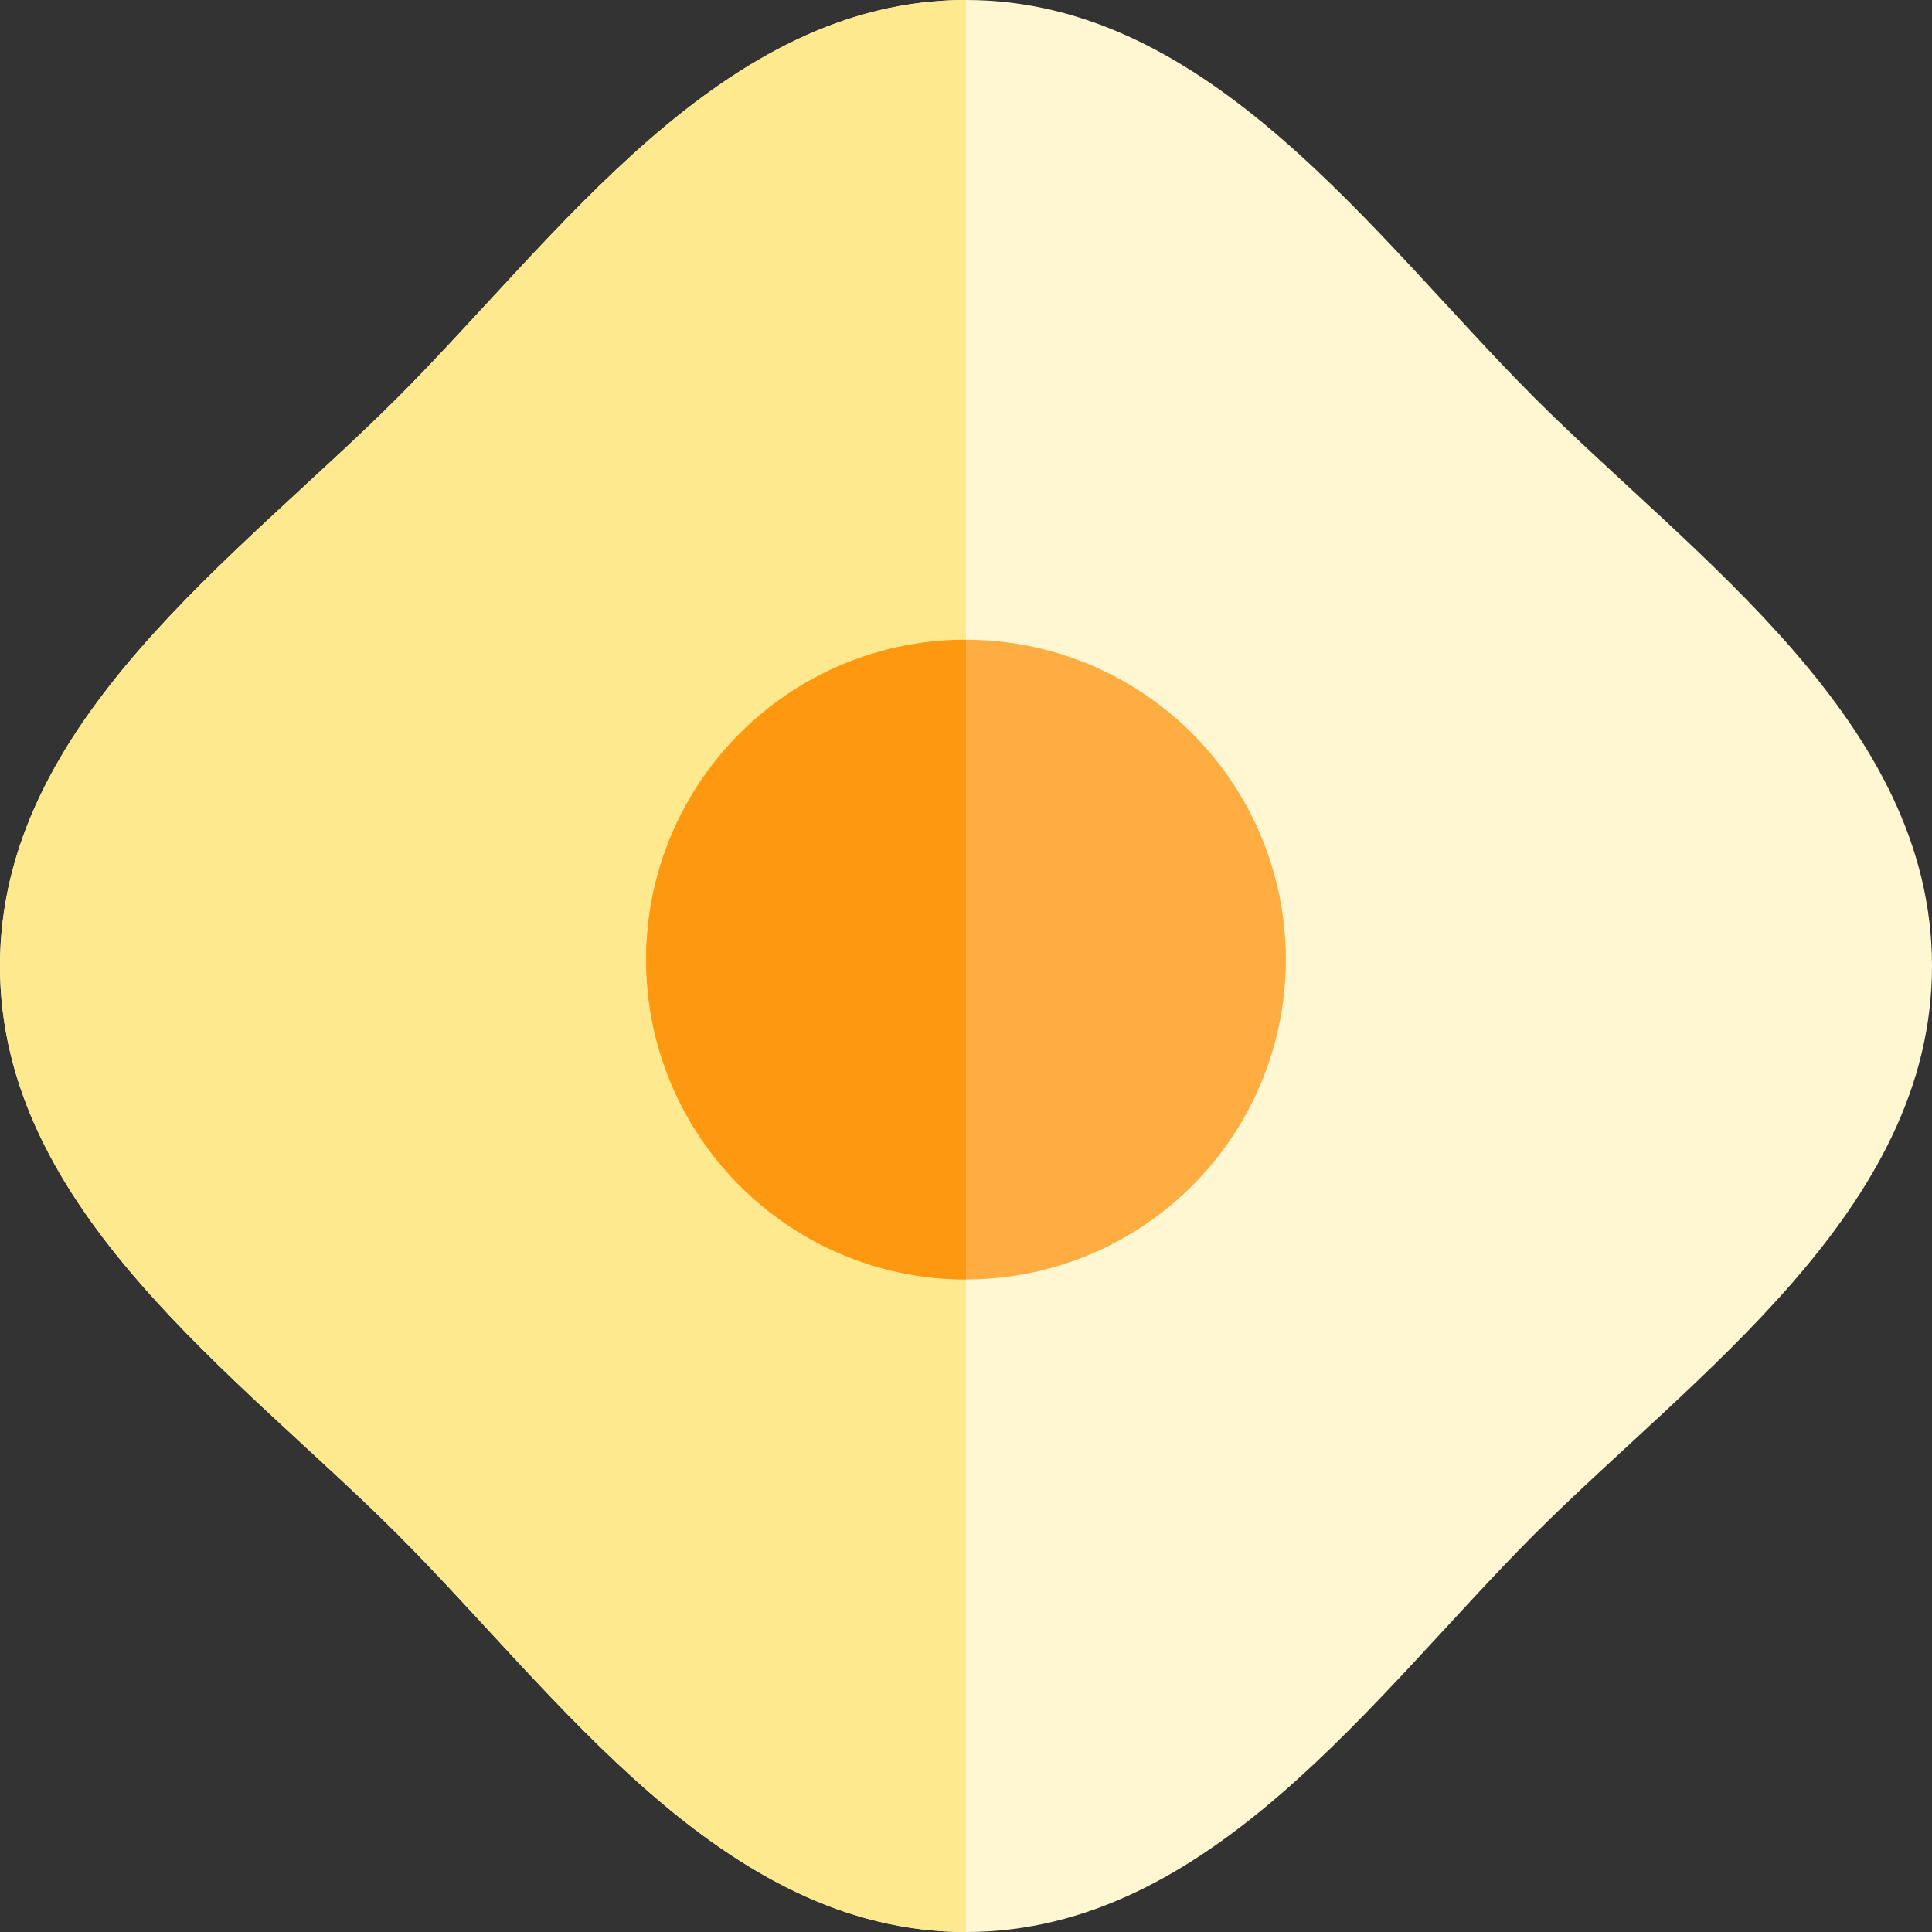
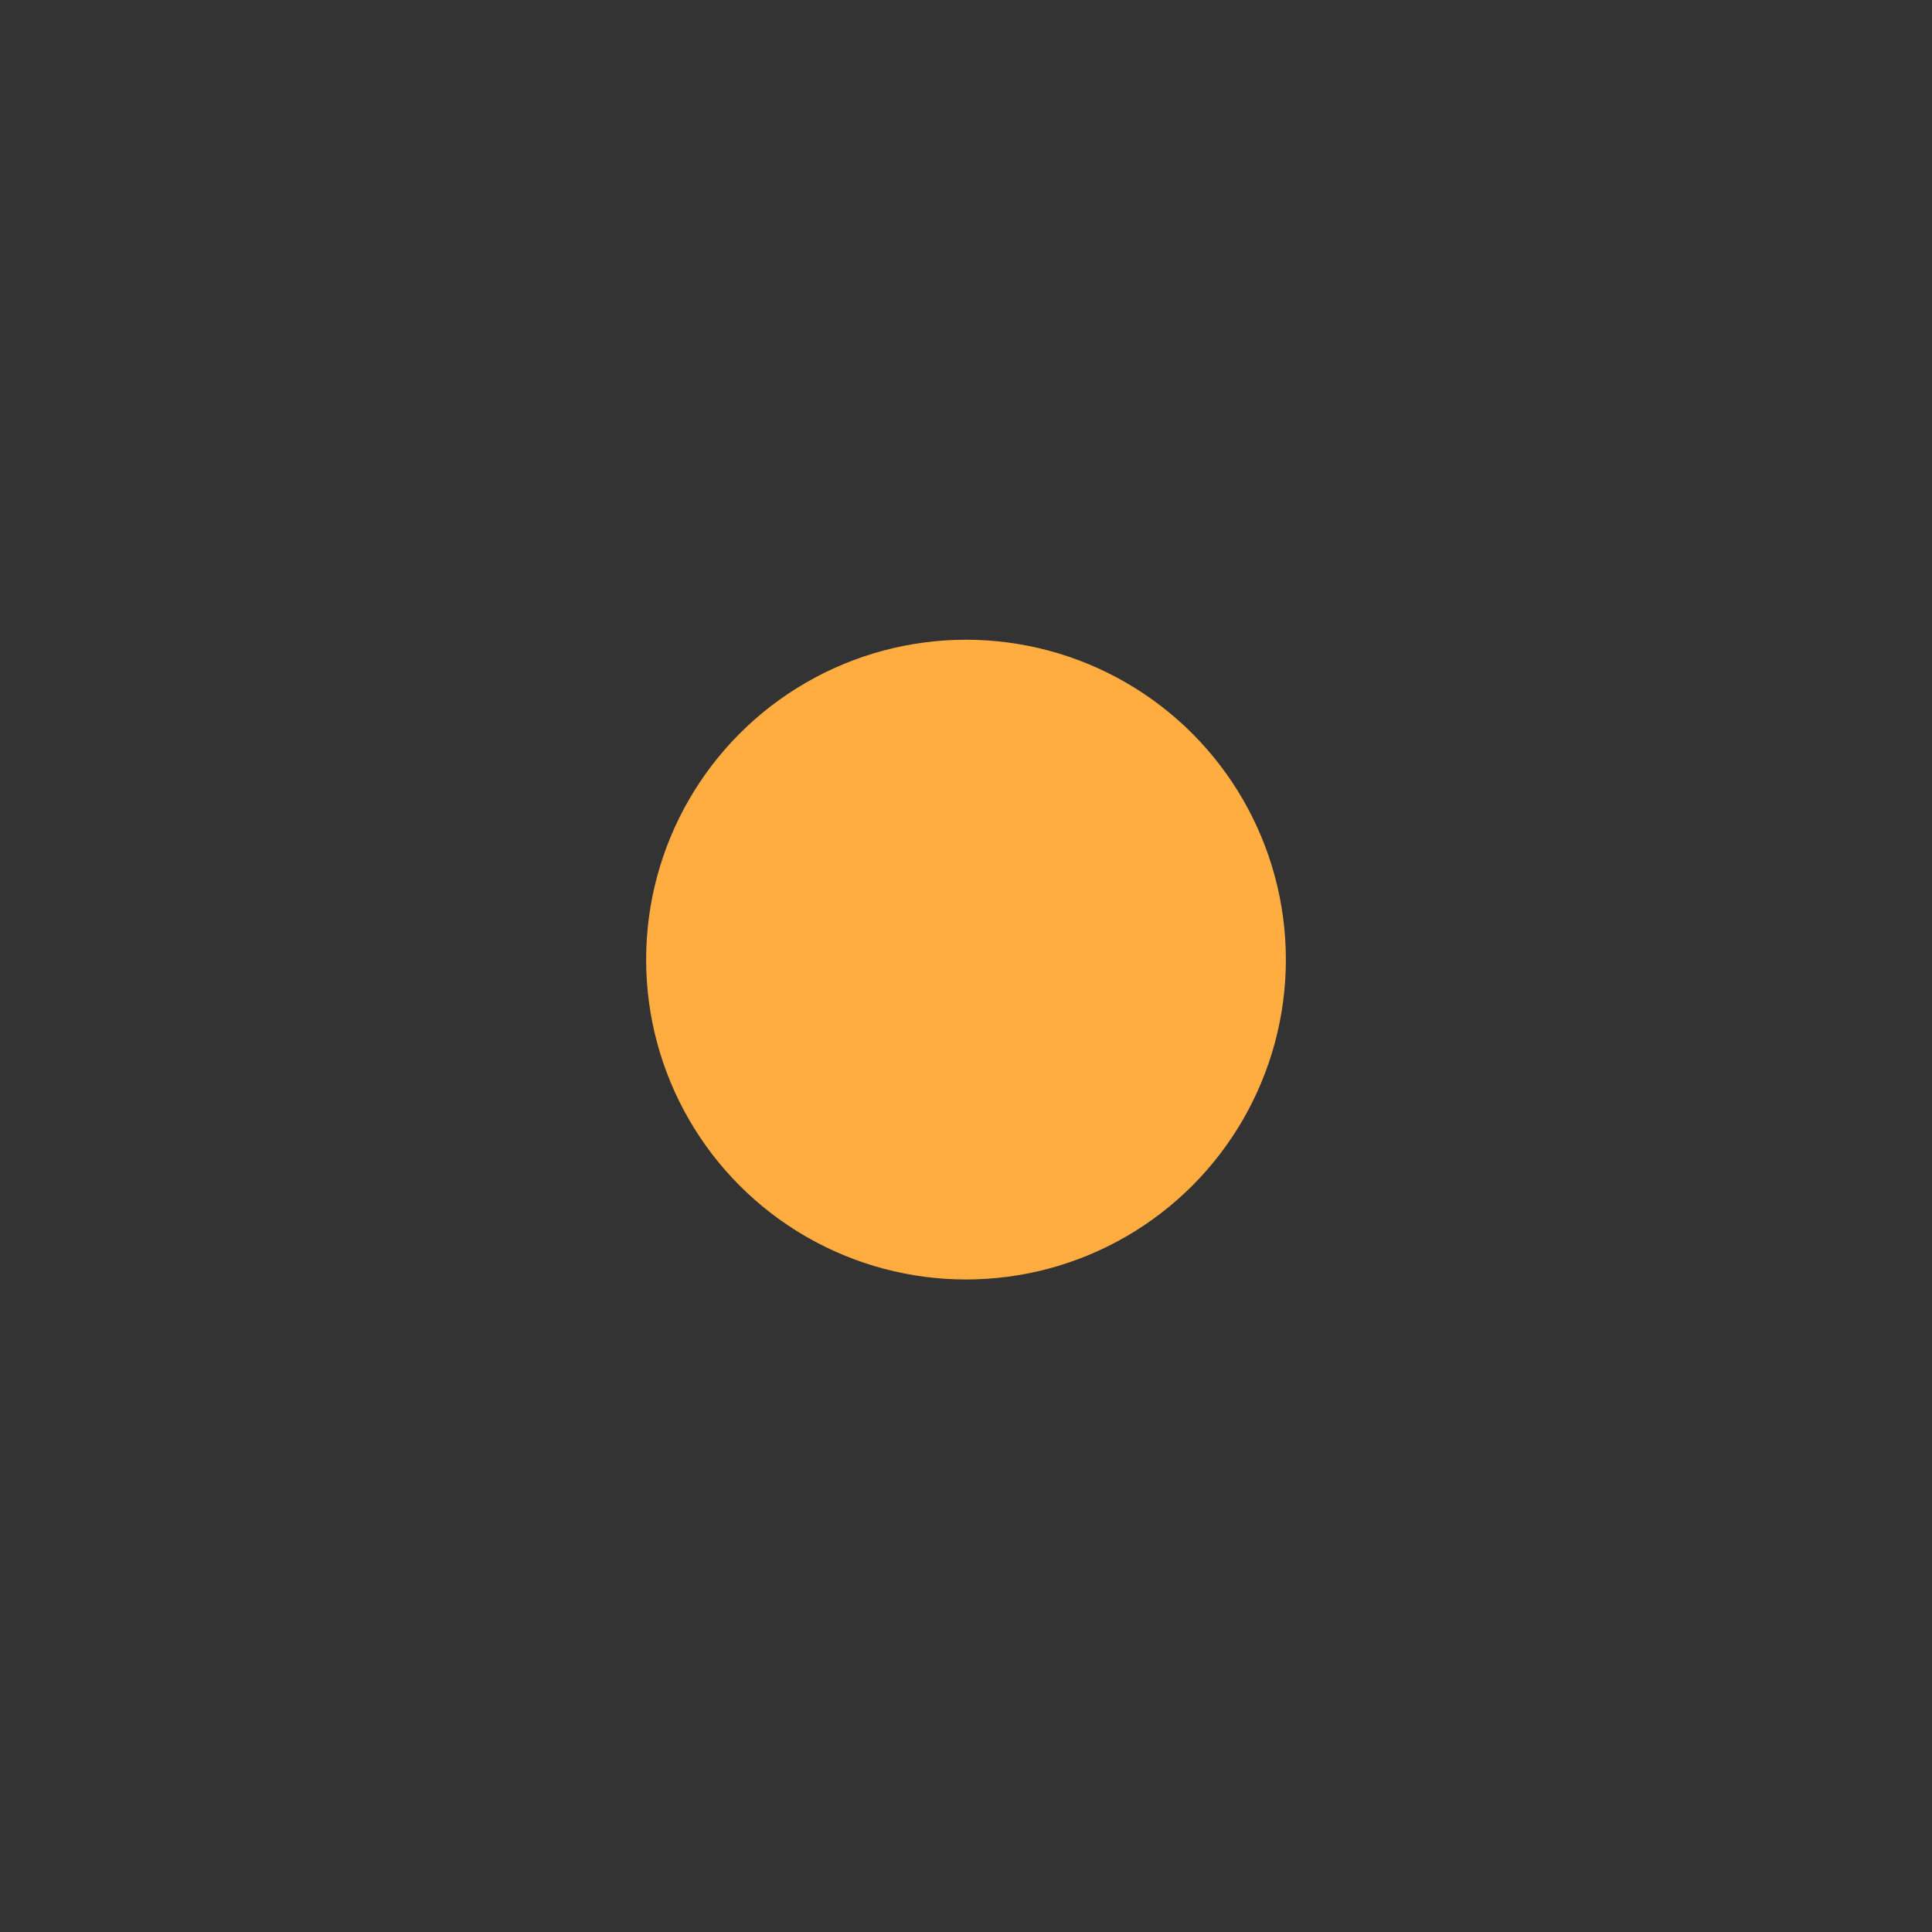
<svg xmlns="http://www.w3.org/2000/svg" height="800px" width="800px" version="1.1" id="Layer_1" viewBox="0 0 302 302" xml:space="preserve">
  <rect x="0" y="0" width="302" height="302" fill="#333333" stroke="none" />
  <g id="XMLID_1314_">
-     <path id="XMLID_1315_" style="fill:#FFF6D2;" d="M302,151c0,38.195-37.128,63.81-62.158,88.84C214.81,264.872,189.195,302,151,302   s-63.81-37.128-88.842-62.16C37.128,214.81,0,189.195,0,151s37.128-63.811,62.158-88.842C87.19,37.127,112.805,0,151,0   s63.81,37.127,88.842,62.158C264.872,87.189,302,112.805,302,151z" />
-     <path id="XMLID_1316_" style="fill:#FFE98F;" d="M151,0c-38.195,0-63.81,37.127-88.842,62.158C37.128,87.189,0,112.805,0,151   s37.128,63.81,62.158,88.84C87.19,264.872,112.805,302,151,302C151,219.539,151,115.659,151,0z" />
    <circle id="XMLID_1317_" style="fill:#FFAD41;" cx="151" cy="150" r="50" />
-     <path id="XMLID_1318_" style="fill:#FF9811;" d="M151,200c-27.615,0-50-22.387-50-50s22.385-50,50-50" />
  </g>
</svg>